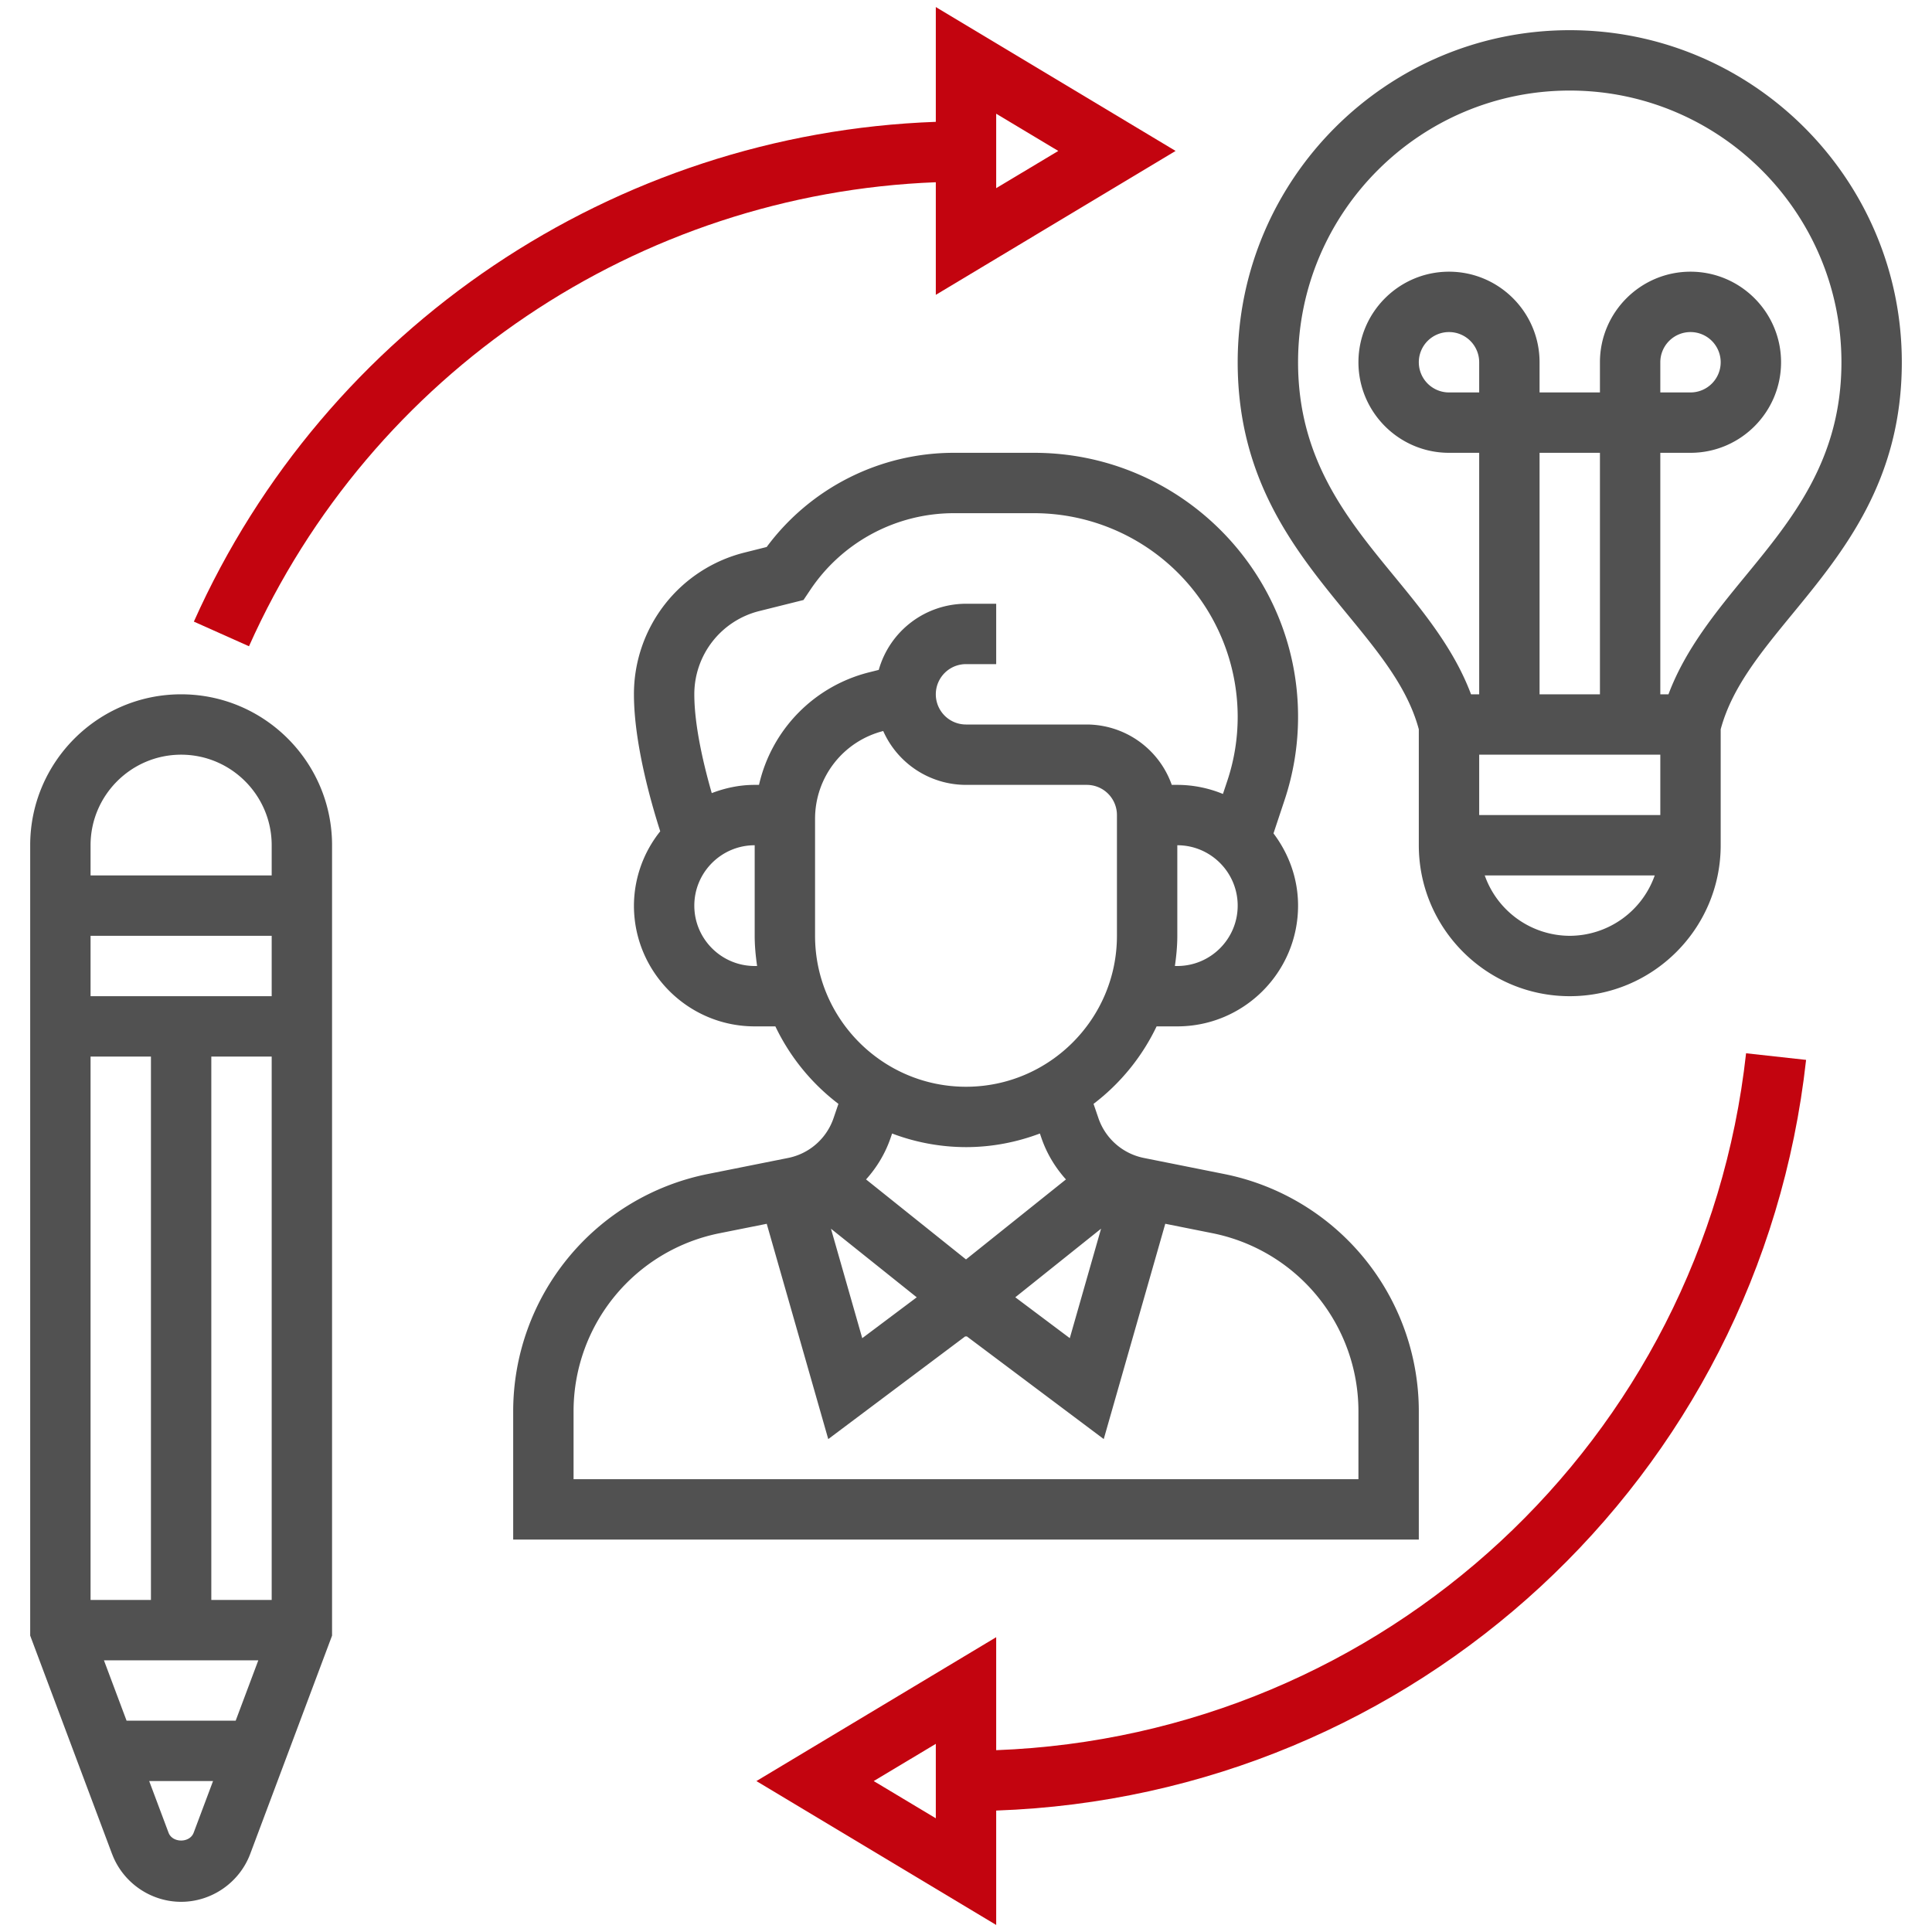
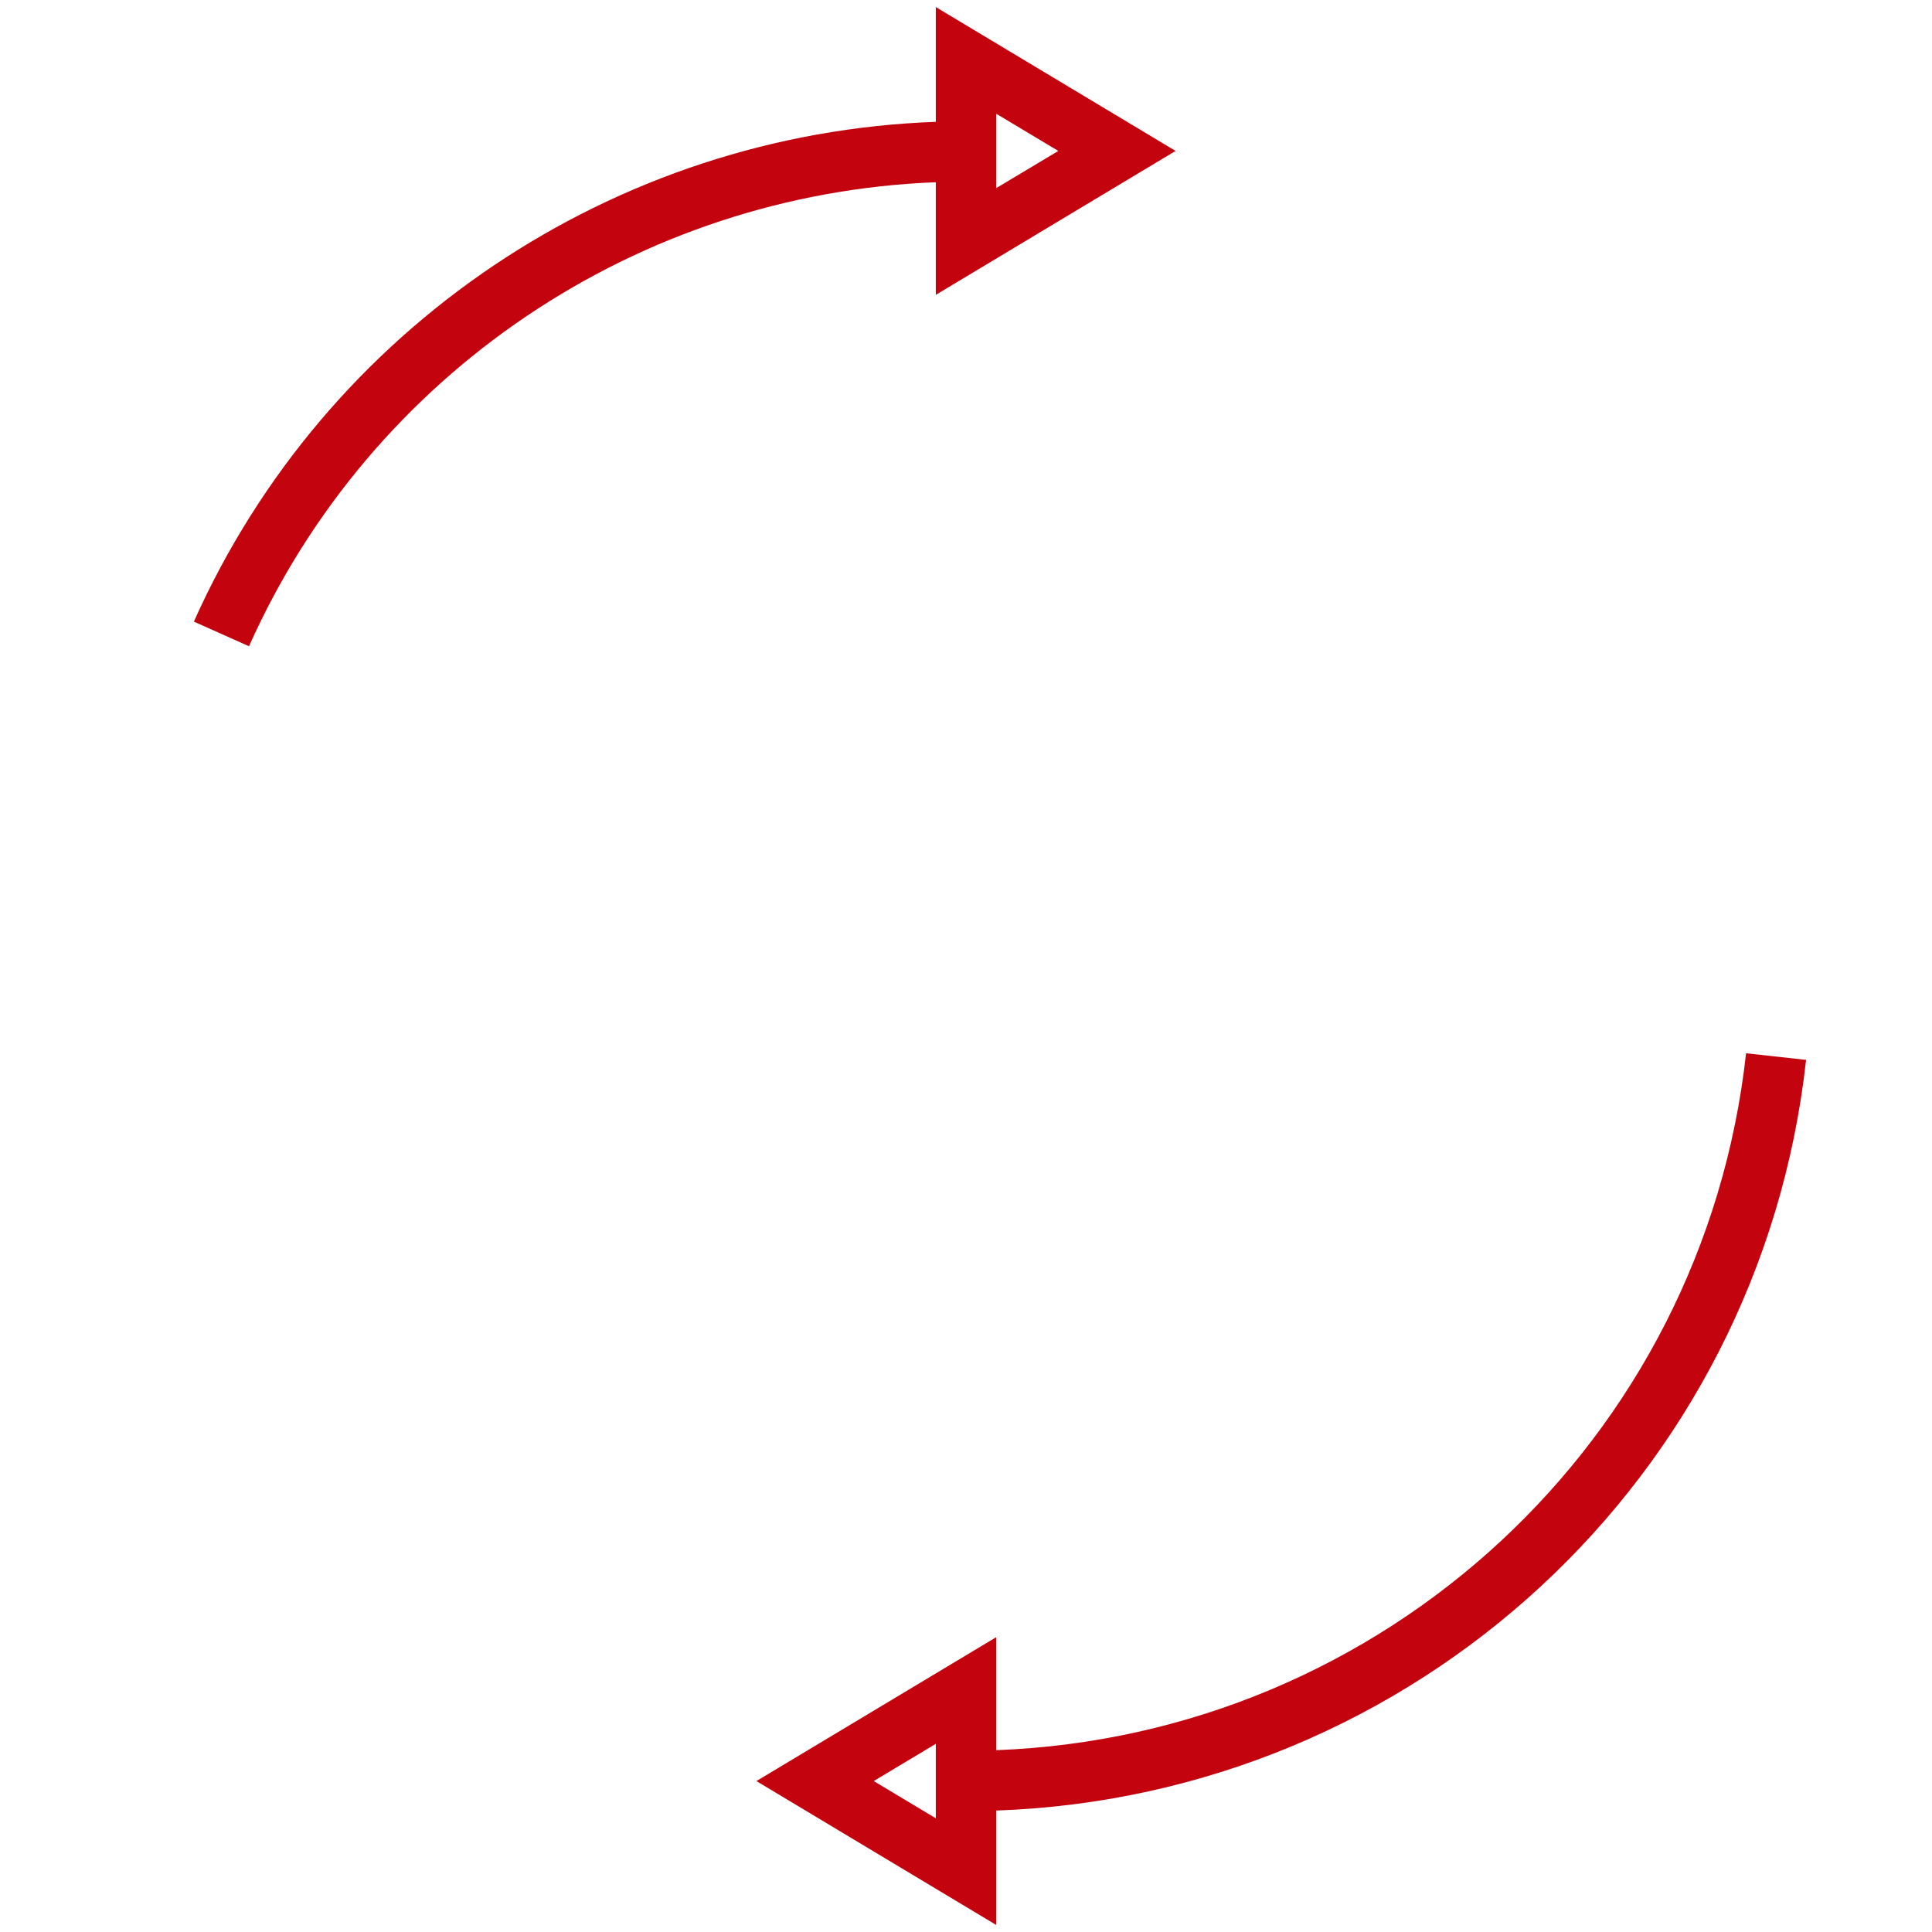
<svg xmlns="http://www.w3.org/2000/svg" t="1749819007344" class="icon" viewBox="0 0 1024 1024" version="1.1" p-id="27840" width="200" height="200">
-   <path d="M752 747.808a128.32 128.32 0 0 0-102.896-125.504l-42.896-8.576a32.144 32.144 0 0 1-24-21.024l-2.608-7.632A112.56 112.56 0 0 0 613.024 544H624c35.296 0 64-28.704 64-64 0-14.416-4.96-27.584-13.024-38.288l5.84-17.568A139.52 139.52 0 0 0 688 379.888C688 302.752 625.248 240 548.112 240h-42.416a123.52 123.52 0 0 0-99.344 49.92l-11.664 2.928A77.344 77.344 0 0 0 336 368c0 25.728 9.04 57.376 13.936 72.608A63.36 63.36 0 0 0 336 480c0 35.296 28.704 64 64 64h10.96a112.56 112.56 0 0 0 33.424 41.072l-2.608 7.632a32.08 32.08 0 0 1-24 21.024l-42.896 8.576A128.336 128.336 0 0 0 272 747.808V816h480zM624 512h-1.28c0.752-5.248 1.28-10.56 1.28-16v-48c17.648 0 32 14.352 32 32s-14.352 32-32 32z m-224 0c-17.648 0-32-14.352-32-32s14.352-32 32-32v48c0 5.44 0.528 10.752 1.28 16z m2.288-96H400c-8.048 0-15.664 1.648-22.752 4.368C373.008 405.632 368 384.72 368 368a45.44 45.44 0 0 1 34.432-44.128l23.44-5.856 3.44-5.136A91.584 91.584 0 0 1 505.68 272h42.416A108.016 108.016 0 0 1 656 379.888c0 11.648-1.856 23.104-5.552 34.128l-2.272 6.8A63.632 63.632 0 0 0 624 416h-2.944A47.936 47.936 0 0 0 576 384h-64a16 16 0 0 1 0-32h16v-32h-16a48.128 48.128 0 0 0-46.24 35.056l-5.152 1.296A79.728 79.728 0 0 0 402.288 416zM432 496v-62.032c0-21.984 14.848-41.072 36.128-46.512A48.016 48.016 0 0 0 512 416h64a16 16 0 0 1 16 16v64c0 44.112-35.888 80-80 80s-80-35.888-80-80z m80 112c13.792 0 26.96-2.624 39.168-7.216l0.768 2.256c2.832 8.288 7.328 15.744 13.04 22.08L512 667.52l-52.976-42.4c5.712-6.336 10.208-13.792 13.04-22.08l0.768-2.256A110.96 110.96 0 0 0 512 608z m71.584 43.232l-16.576 58.016-28.88-21.664z m-97.696 36.368l-28.88 21.664-16.576-58.016zM720 784H304v-36.192a96.24 96.24 0 0 1 77.168-94.128l25.216-5.04 32.608 114.112 72.688-54.512 0.32 0.24 0.32-0.256 72.688 54.512 32.608-114.112 25.216 5.04A96.288 96.288 0 0 1 720 747.808zM96 368c-44.112 0-80 35.888-80 80v418.912l43.392 115.728h0.016C65.104 997.808 79.808 1008 96 1008s30.896-10.192 36.608-25.36L176 866.912V448c0-44.112-35.888-80-80-80z m0 32c26.464 0 48 21.536 48 48v16H48v-16c0-26.464 21.536-48 48-48zM55.088 880h81.824l-12 32H67.088zM48 848V560h32v288z m64 0V560h32v288zM48 528v-32h96v32z m41.344 443.392L79.072 944h33.84l-10.272 27.392c-2.08 5.504-11.2 5.504-13.296 0zM752 386.544V448c0 44.112 35.888 80 80 80s80-35.888 80-80v-61.456c5.872-21.808 20.608-39.936 37.744-60.8C977.04 292.512 1008 254.848 1008 192c0-97.04-78.96-176-176-176S656 94.96 656 192c0 62.848 30.96 100.512 58.256 133.744 17.136 20.864 31.872 38.992 37.744 60.8zM784 208h-16a16 16 0 1 1 16-16z m64 160h-32v-128h32z m32 32v32h-96v-32z m-48 96a47.936 47.936 0 0 1-45.056-32h90.096A47.904 47.904 0 0 1 832 496z m0-448c79.408 0 144 64.592 144 144 0 51.376-25.92 82.928-50.992 113.44-15.68 19.088-31.776 38.784-40.688 62.56H880v-128h16c26.464 0 48-21.536 48-48s-21.536-48-48-48-48 21.536-48 48v16h-32v-16c0-26.464-21.536-48-48-48s-48 21.536-48 48 21.536 48 48 48h16v128h-4.32c-8.912-23.792-25.008-43.472-40.688-62.56C713.92 274.928 688 243.376 688 192c0-79.408 64.592-144 144-144z m48 160v-16a16 16 0 1 1 16 16z" p-id="27841" fill="#515151" data-spm-anchor-id="a313x.search_index.0.i64.28c03a81WLy63Y" class="" />
  <path d="M528 927.632v-59.888L400.912 944 528 1020.272v-60.64c221.616-7.776 404.752-176.144 429.264-397.872l-31.808-3.504C902.752 763.712 733.264 919.872 528 927.632z m-32 36.096L463.088 944 496 924.272zM496 156.272L623.088 80 496 3.728v60.848c-170.192 6.112-323.392 108.528-393.248 264.896l29.216 13.056C196.672 197.664 338.4 102.672 496 96.592z m32-96L560.912 80 528 99.728z" p-id="27842" fill="#c3040f" data-spm-anchor-id="a313x.search_index.0.i65.28c03a81WLy63Y" class="selected" />
</svg>